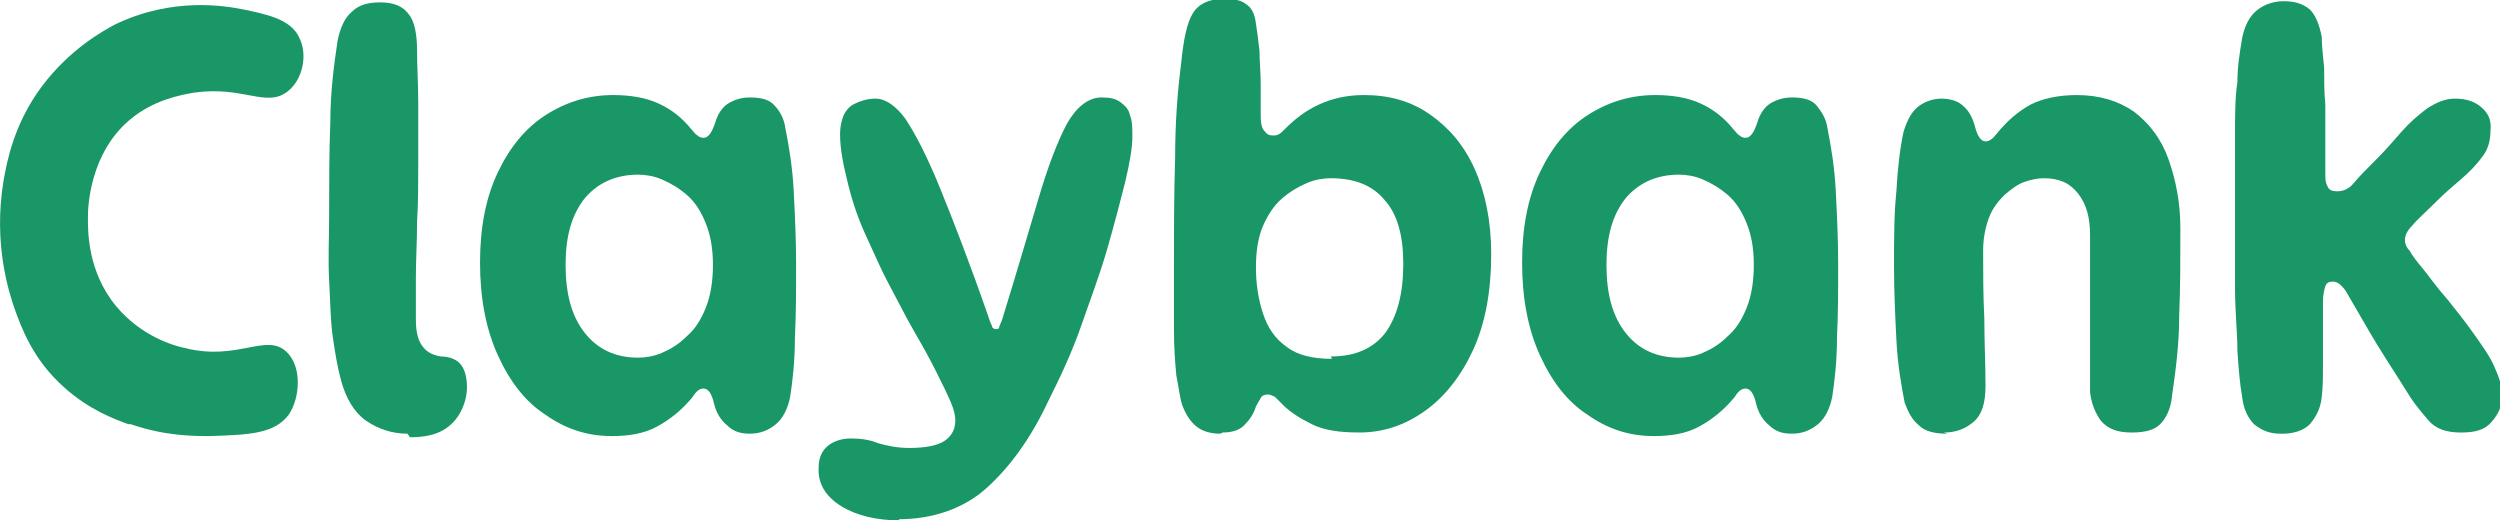
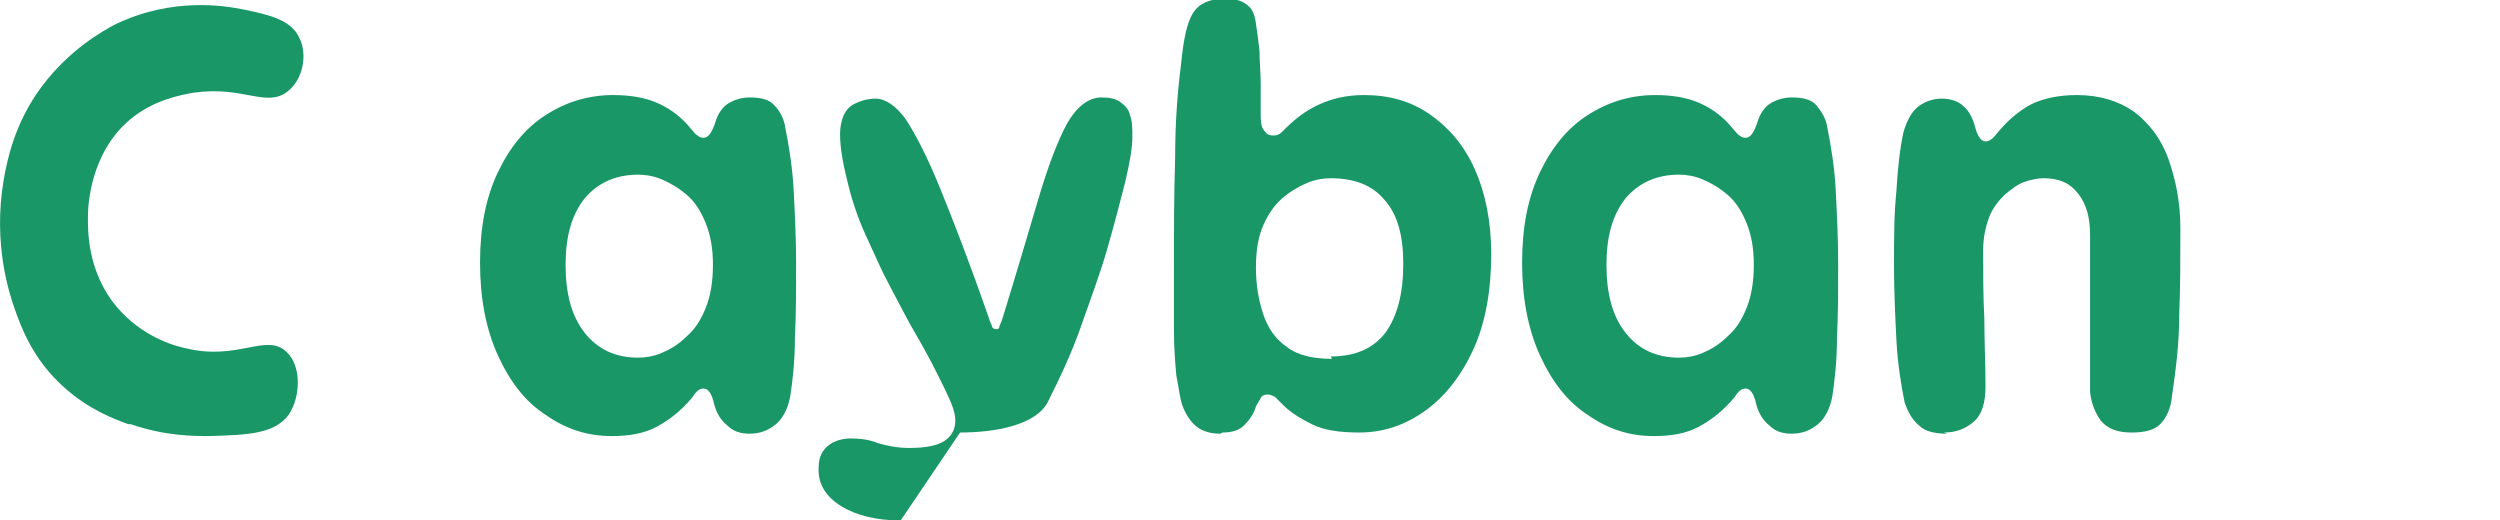
<svg xmlns="http://www.w3.org/2000/svg" id="Layer_2" data-name="Layer 2" viewBox="0 0 21.04 4.38">
  <defs>
    <style>      .cls-1 {        fill: #199767;      }    </style>
  </defs>
  <g id="Layer_2-2" data-name="Layer 2">
    <g>
      <path class="cls-1" d="M1.08,3.57c-.11-.04-.33-.12-.54-.31-.26-.23-.36-.5-.42-.67-.04-.12-.18-.53-.09-1.07.03-.17.09-.48.32-.79.24-.32.52-.47.61-.52C1.45-.03,1.9.05,2.05.08c.19.04.4.08.47.24.07.14.03.35-.1.45-.18.14-.37-.05-.79.01-.11.02-.34.06-.54.23-.33.28-.35.72-.35.81,0,.11-.01.46.24.76.21.25.48.33.58.35.44.11.68-.13.85.03.13.12.12.38.02.53-.12.16-.33.17-.67.18-.13,0-.37,0-.66-.1Z" />
-       <path class="cls-1" d="M3.43,3.65c-.13,0-.25-.04-.35-.11s-.17-.19-.21-.34c-.03-.11-.05-.23-.07-.37s-.02-.3-.03-.47,0-.36,0-.55c0-.27,0-.53.01-.78,0-.25.03-.48.06-.68.02-.11.06-.2.12-.25.06-.06.14-.08.24-.08.11,0,.19.03.24.1.05.06.07.17.07.31,0,.13.01.28.01.44s0,.33,0,.5c0,.17,0,.34-.01.5,0,.16-.01.32-.01.46,0,.14,0,.26,0,.36,0,.11.02.18.06.23.04.05.09.07.15.08.08,0,.14.03.17.07.03.04.05.1.05.19,0,.07-.02.14-.05.2s-.08.12-.15.16c-.07.04-.16.06-.28.06Z" />
      <path class="cls-1" d="M5.15,3.67c-.21,0-.39-.06-.56-.18-.17-.11-.3-.28-.4-.5-.1-.22-.15-.48-.15-.78s.05-.55.15-.76c.1-.21.23-.37.4-.48.17-.11.36-.17.57-.17.14,0,.27.02.38.07.11.05.2.12.28.22.02.02.03.04.05.05.01.01.03.02.05.02.04,0,.07-.04.1-.13.02-.07.06-.13.11-.16.05-.03.11-.05.18-.05.1,0,.17.02.21.07.04.04.08.11.09.19.03.15.06.33.07.53s.02.4.02.61c0,.22,0,.42-.01.62,0,.2-.02.37-.04.5-.02.1-.06.18-.12.23-.06.05-.13.08-.22.08-.08,0-.14-.02-.19-.07-.05-.04-.09-.1-.11-.18-.02-.09-.05-.13-.09-.13-.03,0-.06.02-.09.07-.09.11-.19.19-.3.25-.11.06-.24.08-.38.08ZM5.37,3.01c.06,0,.13-.01.2-.04.07-.03.14-.07.21-.14.07-.06.12-.14.16-.24.04-.1.06-.22.06-.36,0-.14-.02-.25-.06-.35-.04-.1-.09-.18-.16-.24-.07-.06-.14-.1-.21-.13-.07-.03-.14-.04-.2-.04-.19,0-.34.07-.45.2-.11.14-.16.32-.16.56s.05.43.16.57c.11.14.26.21.45.21Z" />
-       <path class="cls-1" d="M7.58,4.38c-.2,0-.37-.04-.5-.12-.13-.08-.2-.19-.19-.33,0-.08.03-.14.08-.18s.12-.06.19-.06c.08,0,.16.01.23.04.07.02.16.04.26.04.14,0,.24-.02.3-.06.06-.04.09-.1.09-.17,0-.04-.01-.09-.04-.16-.03-.07-.07-.15-.12-.25-.05-.1-.11-.21-.18-.33-.07-.12-.14-.26-.22-.41-.06-.11-.11-.23-.18-.38s-.12-.29-.16-.45-.07-.3-.07-.43c0-.06.01-.11.03-.16.02-.04.05-.08.1-.1.04-.02.1-.04.17-.04.08,0,.17.06.25.17.08.12.18.31.29.58.11.27.25.63.41,1.09.01.04.03.07.03.08,0,.01.02.02.03.02s.03,0,.03-.02c0-.01.02-.04.03-.08.12-.39.22-.73.3-1,.08-.27.16-.48.24-.63.08-.14.18-.22.29-.22.07,0,.12.01.16.04s.07.06.08.11c.02.05.02.11.02.18,0,.09-.02.21-.06.38-.04.16-.09.35-.15.56-.06.21-.14.42-.22.65s-.18.44-.28.64c-.15.32-.33.56-.52.73s-.45.26-.74.26Z" />
+       <path class="cls-1" d="M7.58,4.38c-.2,0-.37-.04-.5-.12-.13-.08-.2-.19-.19-.33,0-.08.03-.14.08-.18s.12-.06.19-.06c.08,0,.16.01.23.04.07.02.16.04.26.04.14,0,.24-.02.3-.06.06-.04.09-.1.09-.17,0-.04-.01-.09-.04-.16-.03-.07-.07-.15-.12-.25-.05-.1-.11-.21-.18-.33-.07-.12-.14-.26-.22-.41-.06-.11-.11-.23-.18-.38s-.12-.29-.16-.45-.07-.3-.07-.43c0-.06.01-.11.03-.16.02-.04.05-.08.1-.1.04-.02.1-.04.17-.04.08,0,.17.06.25.17.08.12.18.31.29.58.11.27.25.63.41,1.09.01.04.03.07.03.08,0,.01.02.02.03.02s.03,0,.03-.02c0-.01.02-.04.03-.08.12-.39.22-.73.3-1,.08-.27.16-.48.24-.63.08-.14.18-.22.29-.22.07,0,.12.01.16.04s.07.06.08.11c.02.05.02.11.02.18,0,.09-.02.21-.06.38-.04.16-.09.35-.15.56-.06.21-.14.42-.22.65s-.18.44-.28.64s-.45.26-.74.26Z" />
      <path class="cls-1" d="M10.27,3.65c-.08,0-.15-.02-.2-.06-.05-.04-.09-.1-.12-.18-.02-.06-.03-.15-.05-.25-.01-.11-.02-.23-.02-.38s0-.3,0-.48c0-.35,0-.67.01-.97,0-.3.02-.56.05-.79.02-.21.05-.35.1-.43.05-.08.14-.12.26-.12.08,0,.14.01.18.04.05.03.08.08.09.17.01.06.02.14.03.23,0,.09.01.18.01.27s0,.17,0,.23c0,.08,0,.14.03.17.02.03.04.04.07.04.02,0,.04,0,.05-.01.01,0,.03-.02.06-.05.08-.08.17-.15.28-.2s.23-.08.38-.08c.21,0,.39.05.55.16.16.11.29.26.38.46.09.2.14.44.14.72,0,.31-.05.58-.15.8-.1.22-.24.4-.41.52-.17.12-.35.18-.55.18-.17,0-.3-.02-.4-.07-.1-.05-.18-.1-.24-.16-.03-.03-.05-.05-.07-.07-.02-.01-.04-.02-.06-.02-.03,0-.05.01-.06.03-.01.02-.03.05-.04.07-.02.07-.06.12-.1.16-.04.04-.1.06-.18.06ZM11.2,3c.21,0,.36-.07.46-.2.1-.14.15-.33.15-.58,0-.24-.05-.42-.16-.54-.1-.12-.25-.18-.45-.18-.06,0-.13.01-.2.04-.07.03-.14.07-.21.13-.07.06-.12.14-.16.23s-.06.21-.06.35.02.27.06.39c.04.12.1.21.2.28.09.07.22.1.38.1Z" />
      <path class="cls-1" d="M13.92,3.67c-.21,0-.39-.06-.56-.18-.17-.11-.3-.28-.4-.5-.1-.22-.15-.48-.15-.78s.05-.55.15-.76.23-.37.4-.48c.17-.11.36-.17.57-.17.14,0,.27.02.38.07.11.05.2.12.28.22.02.02.03.04.05.05.01.01.03.02.05.02.04,0,.07-.04.1-.13.02-.07.06-.13.11-.16.05-.03.11-.05.18-.05.1,0,.17.02.21.07s.08.11.09.19c.03.15.06.33.07.53.01.2.02.4.02.61,0,.22,0,.42-.01.62,0,.2-.02.37-.04.5-.02.1-.06.18-.12.23-.06.05-.13.08-.22.08-.08,0-.14-.02-.19-.07-.05-.04-.09-.1-.11-.18-.02-.09-.05-.13-.09-.13-.03,0-.06.02-.09.07-.09.11-.19.19-.3.25s-.24.08-.38.08ZM14.13,3.01c.06,0,.13-.01.2-.04.07-.03.14-.07.21-.14.07-.06.12-.14.16-.24.04-.1.06-.22.06-.36,0-.14-.02-.25-.06-.35-.04-.1-.09-.18-.16-.24s-.14-.1-.21-.13c-.07-.03-.14-.04-.2-.04-.19,0-.34.07-.45.2-.11.14-.16.32-.16.56s.05.43.16.57c.11.14.26.21.45.21Z" />
      <path class="cls-1" d="M16.39,3.65c-.11,0-.19-.02-.24-.07-.06-.05-.09-.11-.12-.19-.03-.15-.06-.33-.07-.53s-.02-.41-.02-.62c0-.23,0-.44.02-.63.01-.19.03-.36.06-.5.03-.1.07-.17.12-.21.05-.04.12-.07.2-.07.07,0,.14.02.18.06.05.04.08.1.1.17.02.08.05.13.09.13.03,0,.06-.02.09-.06.09-.11.18-.19.29-.25.1-.05.23-.08.39-.08.19,0,.35.05.48.14.13.1.23.23.29.4s.1.36.1.58c0,.25,0,.5-.01.74,0,.24-.03.46-.06.67-.01.11-.05.19-.1.24-.05.05-.13.07-.24.07-.12,0-.2-.03-.26-.1-.05-.07-.08-.15-.09-.24,0-.18,0-.4,0-.63,0-.24,0-.47,0-.69,0-.15-.03-.26-.1-.35-.07-.09-.16-.13-.29-.13-.05,0-.1.01-.16.03-.06.02-.11.06-.17.11-.05.05-.1.11-.13.19s-.05.17-.05.28c0,.19,0,.38.01.57,0,.19.01.38.01.57,0,.14-.03.24-.1.3-.07.06-.15.09-.25.09Z" />
-       <path class="cls-1" d="M19.19,3.65c-.09,0-.16-.03-.22-.08-.05-.05-.09-.13-.1-.23-.02-.11-.03-.24-.04-.39,0-.15-.02-.32-.02-.53,0-.21,0-.45,0-.73,0-.21,0-.4,0-.56,0-.16,0-.31.02-.44,0-.13.02-.25.04-.37.02-.1.06-.18.12-.23.06-.05.14-.08.23-.08s.16.02.22.07c.05.05.08.13.1.23,0,.07.01.16.02.26,0,.1,0,.21.01.31,0,.11,0,.21,0,.31v.26c0,.05,0,.09.02.12.01.03.04.04.08.04.05,0,.1-.02.14-.07s.11-.12.2-.21c.07-.07.13-.14.2-.22.07-.08.14-.14.22-.2.08-.05.15-.08.23-.08.09,0,.16.02.22.07.06.05.09.11.08.2,0,.08-.02.16-.07.22-.05.07-.11.13-.18.19-.07.06-.14.12-.2.18-.1.1-.17.16-.21.21-.04.04-.06.08-.06.12,0,.03.01.06.04.09.02.04.06.09.11.15s.11.15.2.25c.08.1.16.2.23.3s.13.18.17.27c.04.09.07.17.07.25,0,.08-.03.15-.09.22s-.14.09-.26.09-.21-.03-.27-.1-.11-.13-.15-.19c-.15-.24-.27-.42-.35-.56-.08-.14-.14-.24-.18-.31-.02-.04-.04-.06-.06-.08s-.04-.03-.07-.03-.05.01-.06.04c-.01.03-.02.07-.02.13,0,.06,0,.13,0,.23,0,.1,0,.2,0,.3s0,.19-.01.27c-.01.1-.05.17-.1.23-.05.05-.13.08-.23.08Z" />
    </g>
  </g>
</svg>